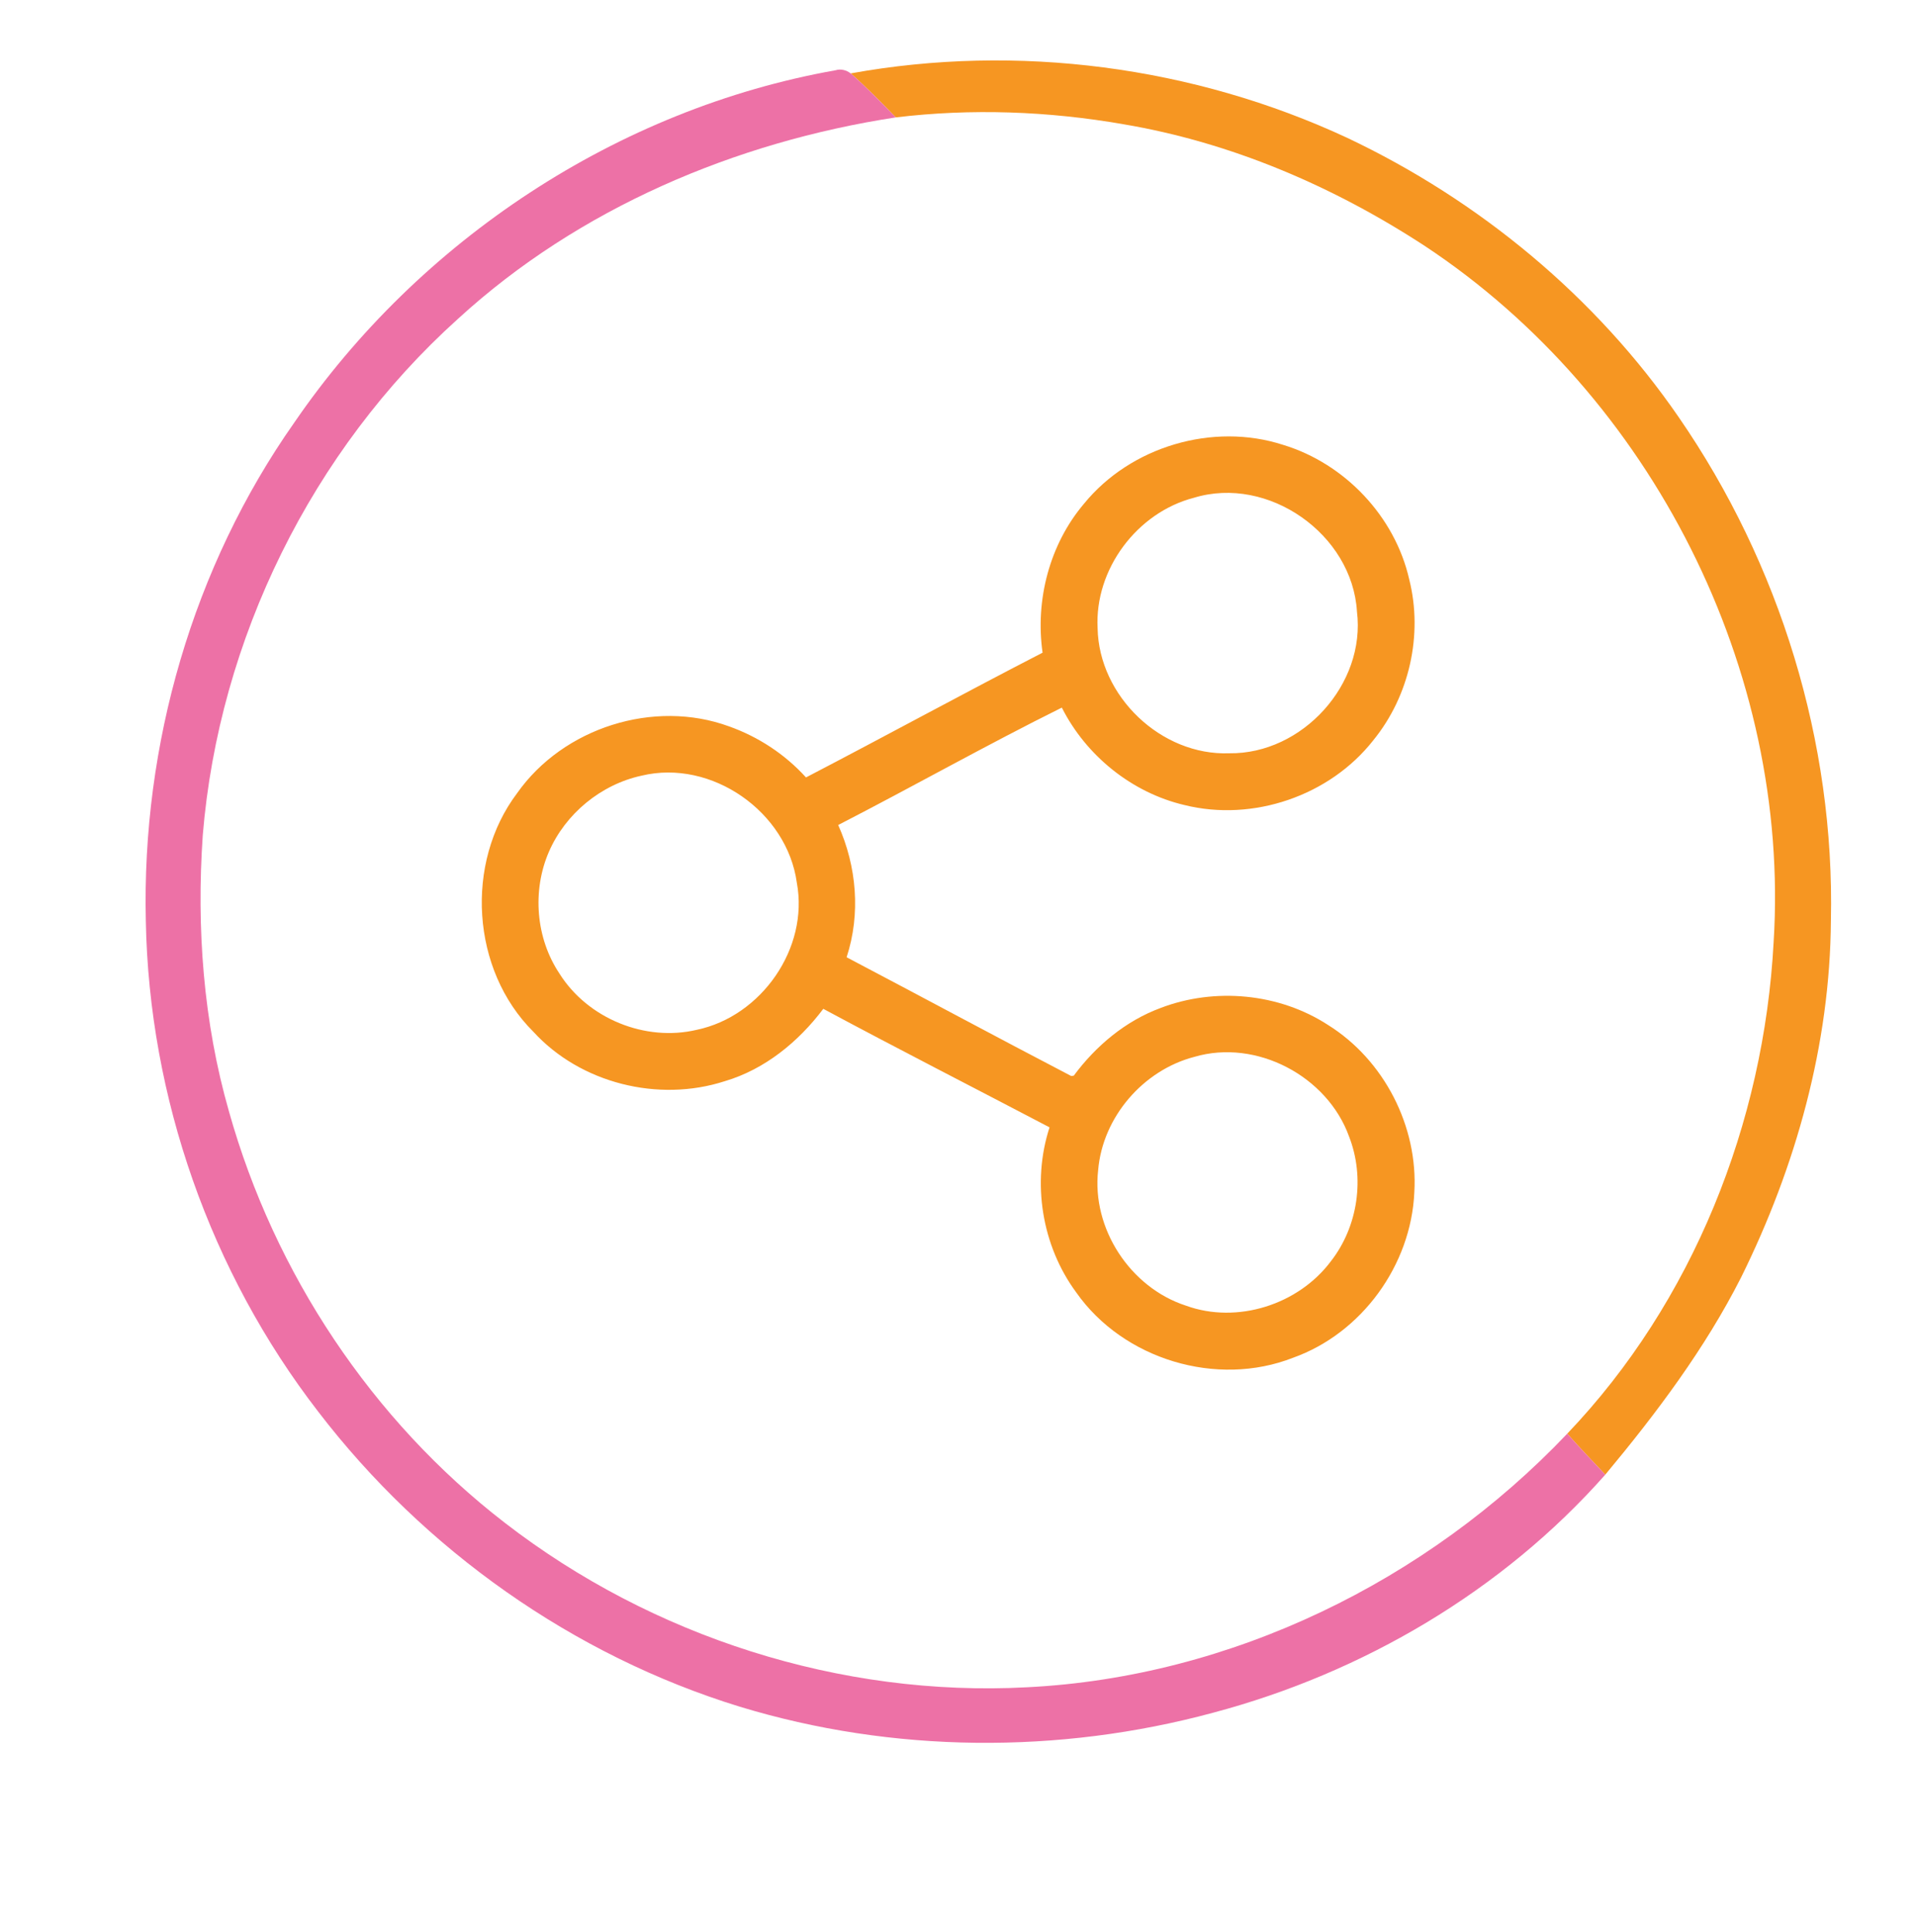
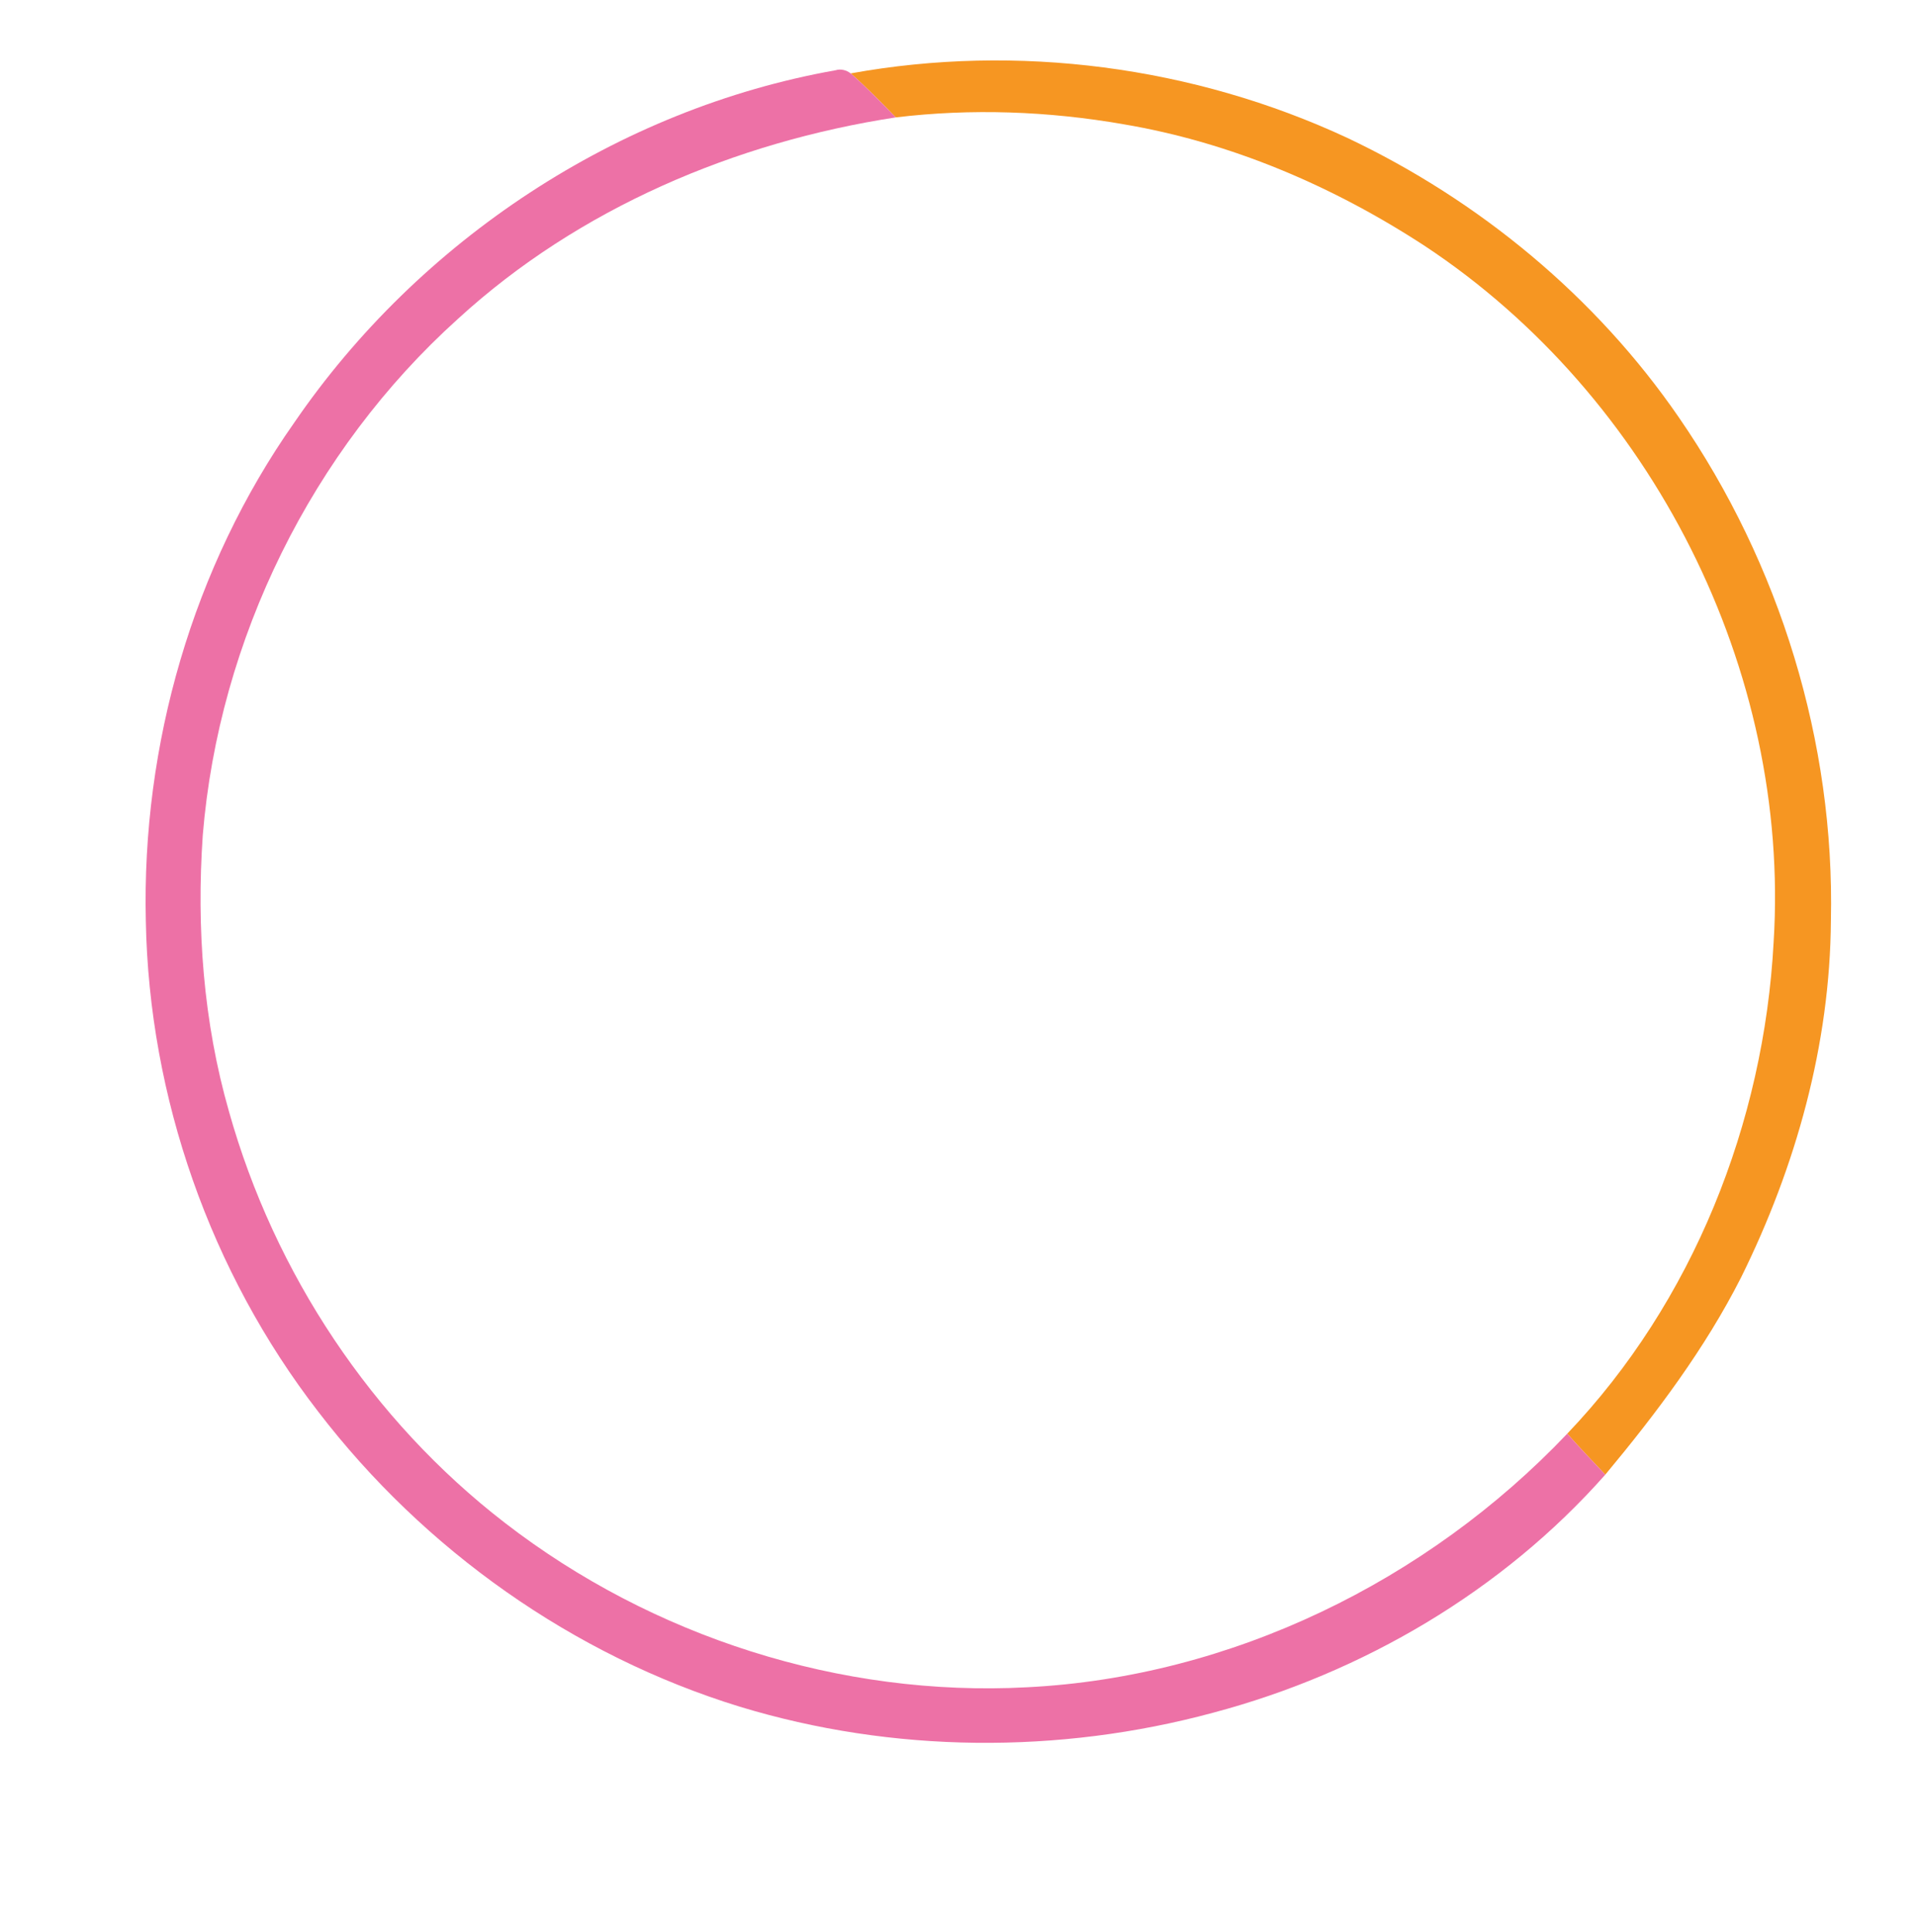
<svg xmlns="http://www.w3.org/2000/svg" width="360pt" height="363pt" viewBox="0 0 360 363" version="1.1">
  <g id="#ffffffff">
</g>
  <g id="#f69622ff">
    <path fill="#f69622" opacity="1.00" d=" M 159.84 13.79 C 191.17 8.11 224.24 12.46 253.11 25.89 C 277.92 37.63 299.85 55.75 315.43 78.41 C 334.43 105.95 344.75 139.49 344.01 172.97 C 343.86 196.26 337.43 219.21 327.15 240.00 C 320.34 253.44 311.23 265.54 301.62 277.09 C 299.21 274.54 296.79 272.01 294.47 269.39 C 318.07 244.67 331.44 210.98 333.25 177.01 C 336.44 125.94 310.35 74.44 267.76 46.25 C 250.60 35.03 231.34 26.75 211.05 23.34 C 196.96 20.88 182.51 20.35 168.30 22.06 C 165.56 19.22 162.80 16.40 159.84 13.79 Z" />
-     <path fill="#f69622" opacity="1.00" d=" M 203.69 94.63 C 212.44 83.90 227.90 79.31 241.09 83.59 C 252.69 87.11 262.11 97.05 264.79 108.90 C 267.40 119.29 264.80 130.80 258.03 139.10 C 249.85 149.54 235.42 154.47 222.55 151.27 C 212.67 148.95 204.07 142.00 199.51 132.96 C 185.35 139.99 171.56 147.78 157.49 155.02 C 160.97 162.79 161.74 171.73 159.07 179.87 C 173.15 187.27 187.16 194.83 201.27 202.18 L 201.75 202.12 C 205.92 196.50 211.48 191.83 218.09 189.39 C 228.28 185.50 240.31 186.62 249.49 192.57 C 260.03 199.13 266.47 211.64 265.74 224.03 C 265.14 237.70 255.88 250.51 242.96 255.12 C 228.63 260.75 211.05 255.44 202.21 242.84 C 195.74 234.07 193.83 222.20 197.20 211.83 C 183.04 204.40 168.78 197.13 154.69 189.56 C 150.02 195.76 143.70 200.94 136.17 203.16 C 123.71 207.19 109.06 203.56 100.20 193.85 C 88.54 182.24 87.28 162.14 97.16 149.04 C 105.81 136.75 122.85 131.31 136.99 136.49 C 142.50 138.45 147.51 141.74 151.44 146.08 C 166.30 138.35 181.00 130.31 195.89 122.64 C 194.49 112.75 197.19 102.29 203.69 94.63 M 224.33 93.53 C 213.63 96.30 205.65 106.97 206.23 118.04 C 206.47 130.82 218.17 142.03 230.98 141.54 C 244.68 141.72 256.66 128.56 254.96 114.90 C 254.08 100.38 238.30 89.27 224.33 93.53 M 120.54 145.75 C 112.90 147.41 106.24 152.90 103.13 160.06 C 99.96 167.39 100.67 176.28 105.12 182.94 C 110.42 191.37 121.22 195.81 130.93 193.50 C 143.07 190.95 152.00 178.17 149.72 165.88 C 147.90 152.54 133.70 142.58 120.54 145.75 M 224.43 198.58 C 214.78 201.08 207.17 209.92 206.33 219.88 C 205.09 230.84 212.36 241.93 222.82 245.33 C 232.46 248.84 243.98 245.14 250.07 236.98 C 255.17 230.44 256.49 221.28 253.48 213.56 C 249.40 202.22 236.08 195.16 224.43 198.58 Z" />
  </g>
  <g id="#ed71a6ff">
    <path fill="#ed71a6" opacity="1.00" d=" M 55.31 79.38 C 78.76 45.15 116.05 20.46 157.00 13.20 C 157.98 12.89 159.05 13.18 159.84 13.79 C 162.80 16.40 165.56 19.22 168.30 22.06 C 138.12 26.69 108.70 39.16 86.05 59.91 C 58.60 84.64 41.13 120.10 38.10 156.92 C 36.90 174.34 38.20 192.02 43.02 208.84 C 51.54 239.22 69.86 266.86 94.87 286.15 C 122.55 307.55 157.97 318.91 192.95 317.04 C 231.33 315.12 268.12 297.13 294.47 269.39 C 296.79 272.01 299.21 274.54 301.62 277.09 C 282.28 298.95 256.08 314.34 227.94 321.82 C 198.96 329.65 167.76 329.44 139.00 320.69 C 107.68 311.06 79.69 291.22 59.78 265.24 C 39.53 239.02 28.01 206.19 27.40 173.07 C 26.62 139.97 36.21 106.52 55.31 79.38 Z" />
  </g>
</svg>